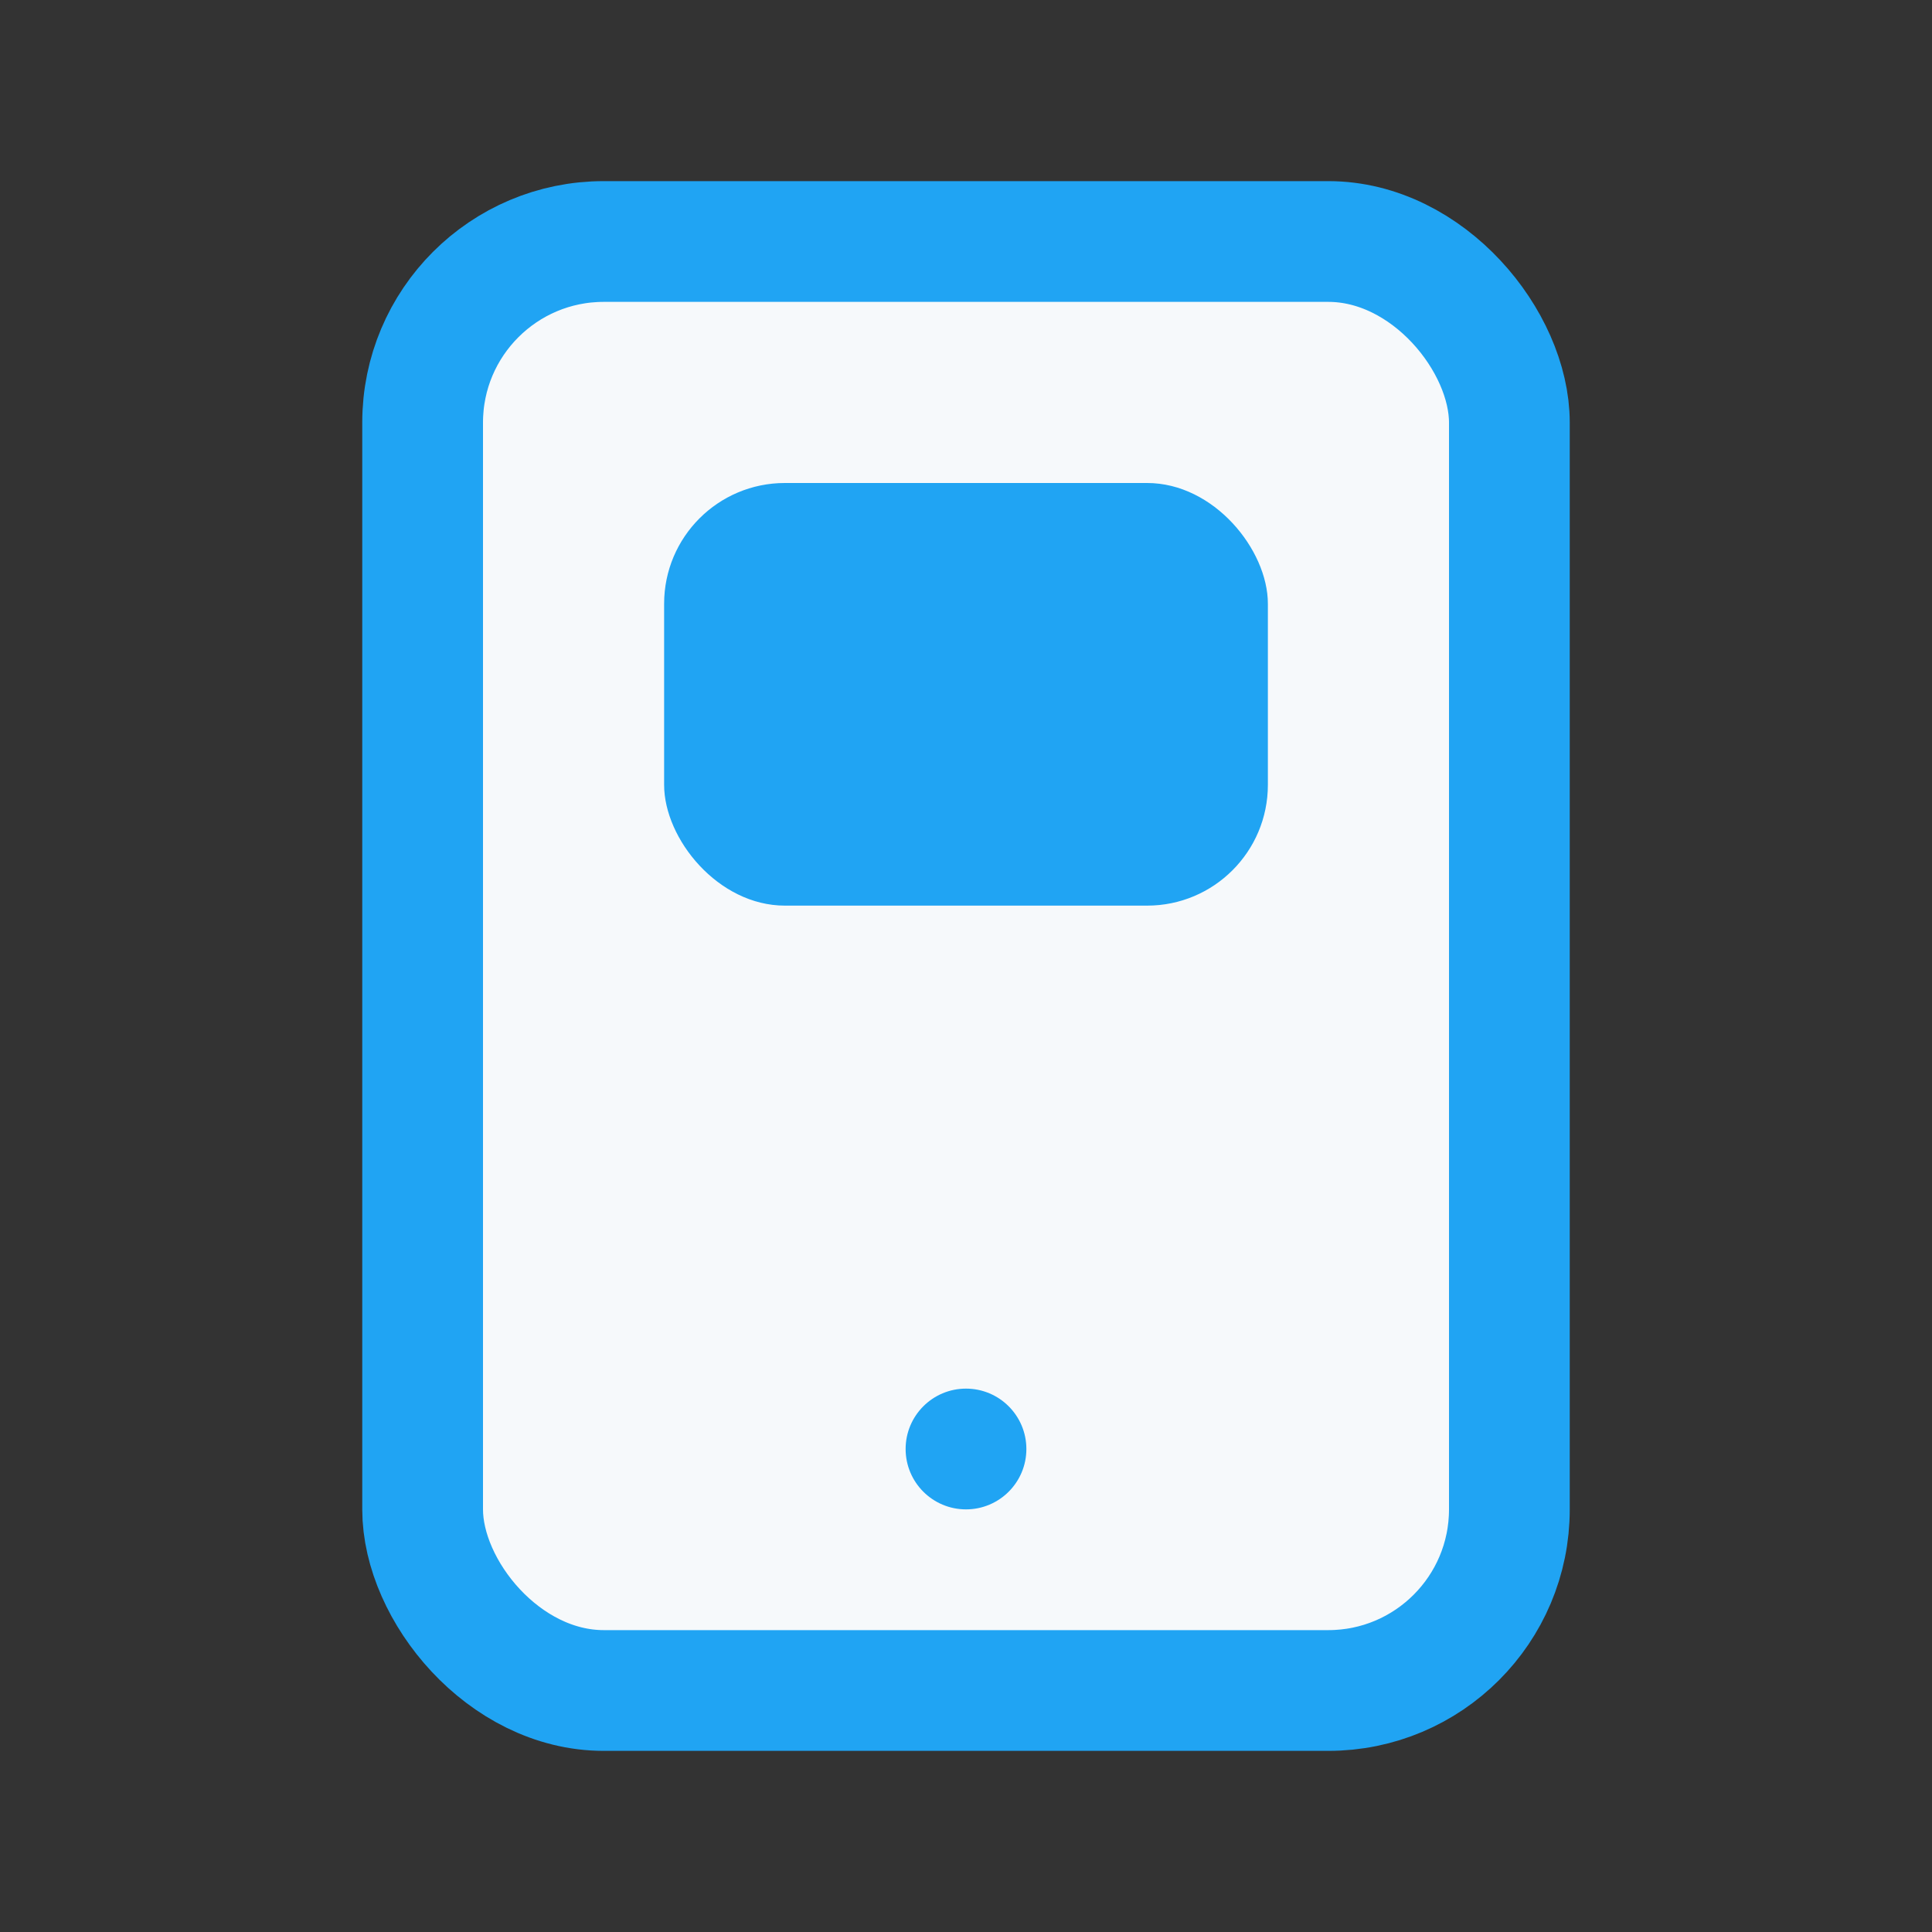
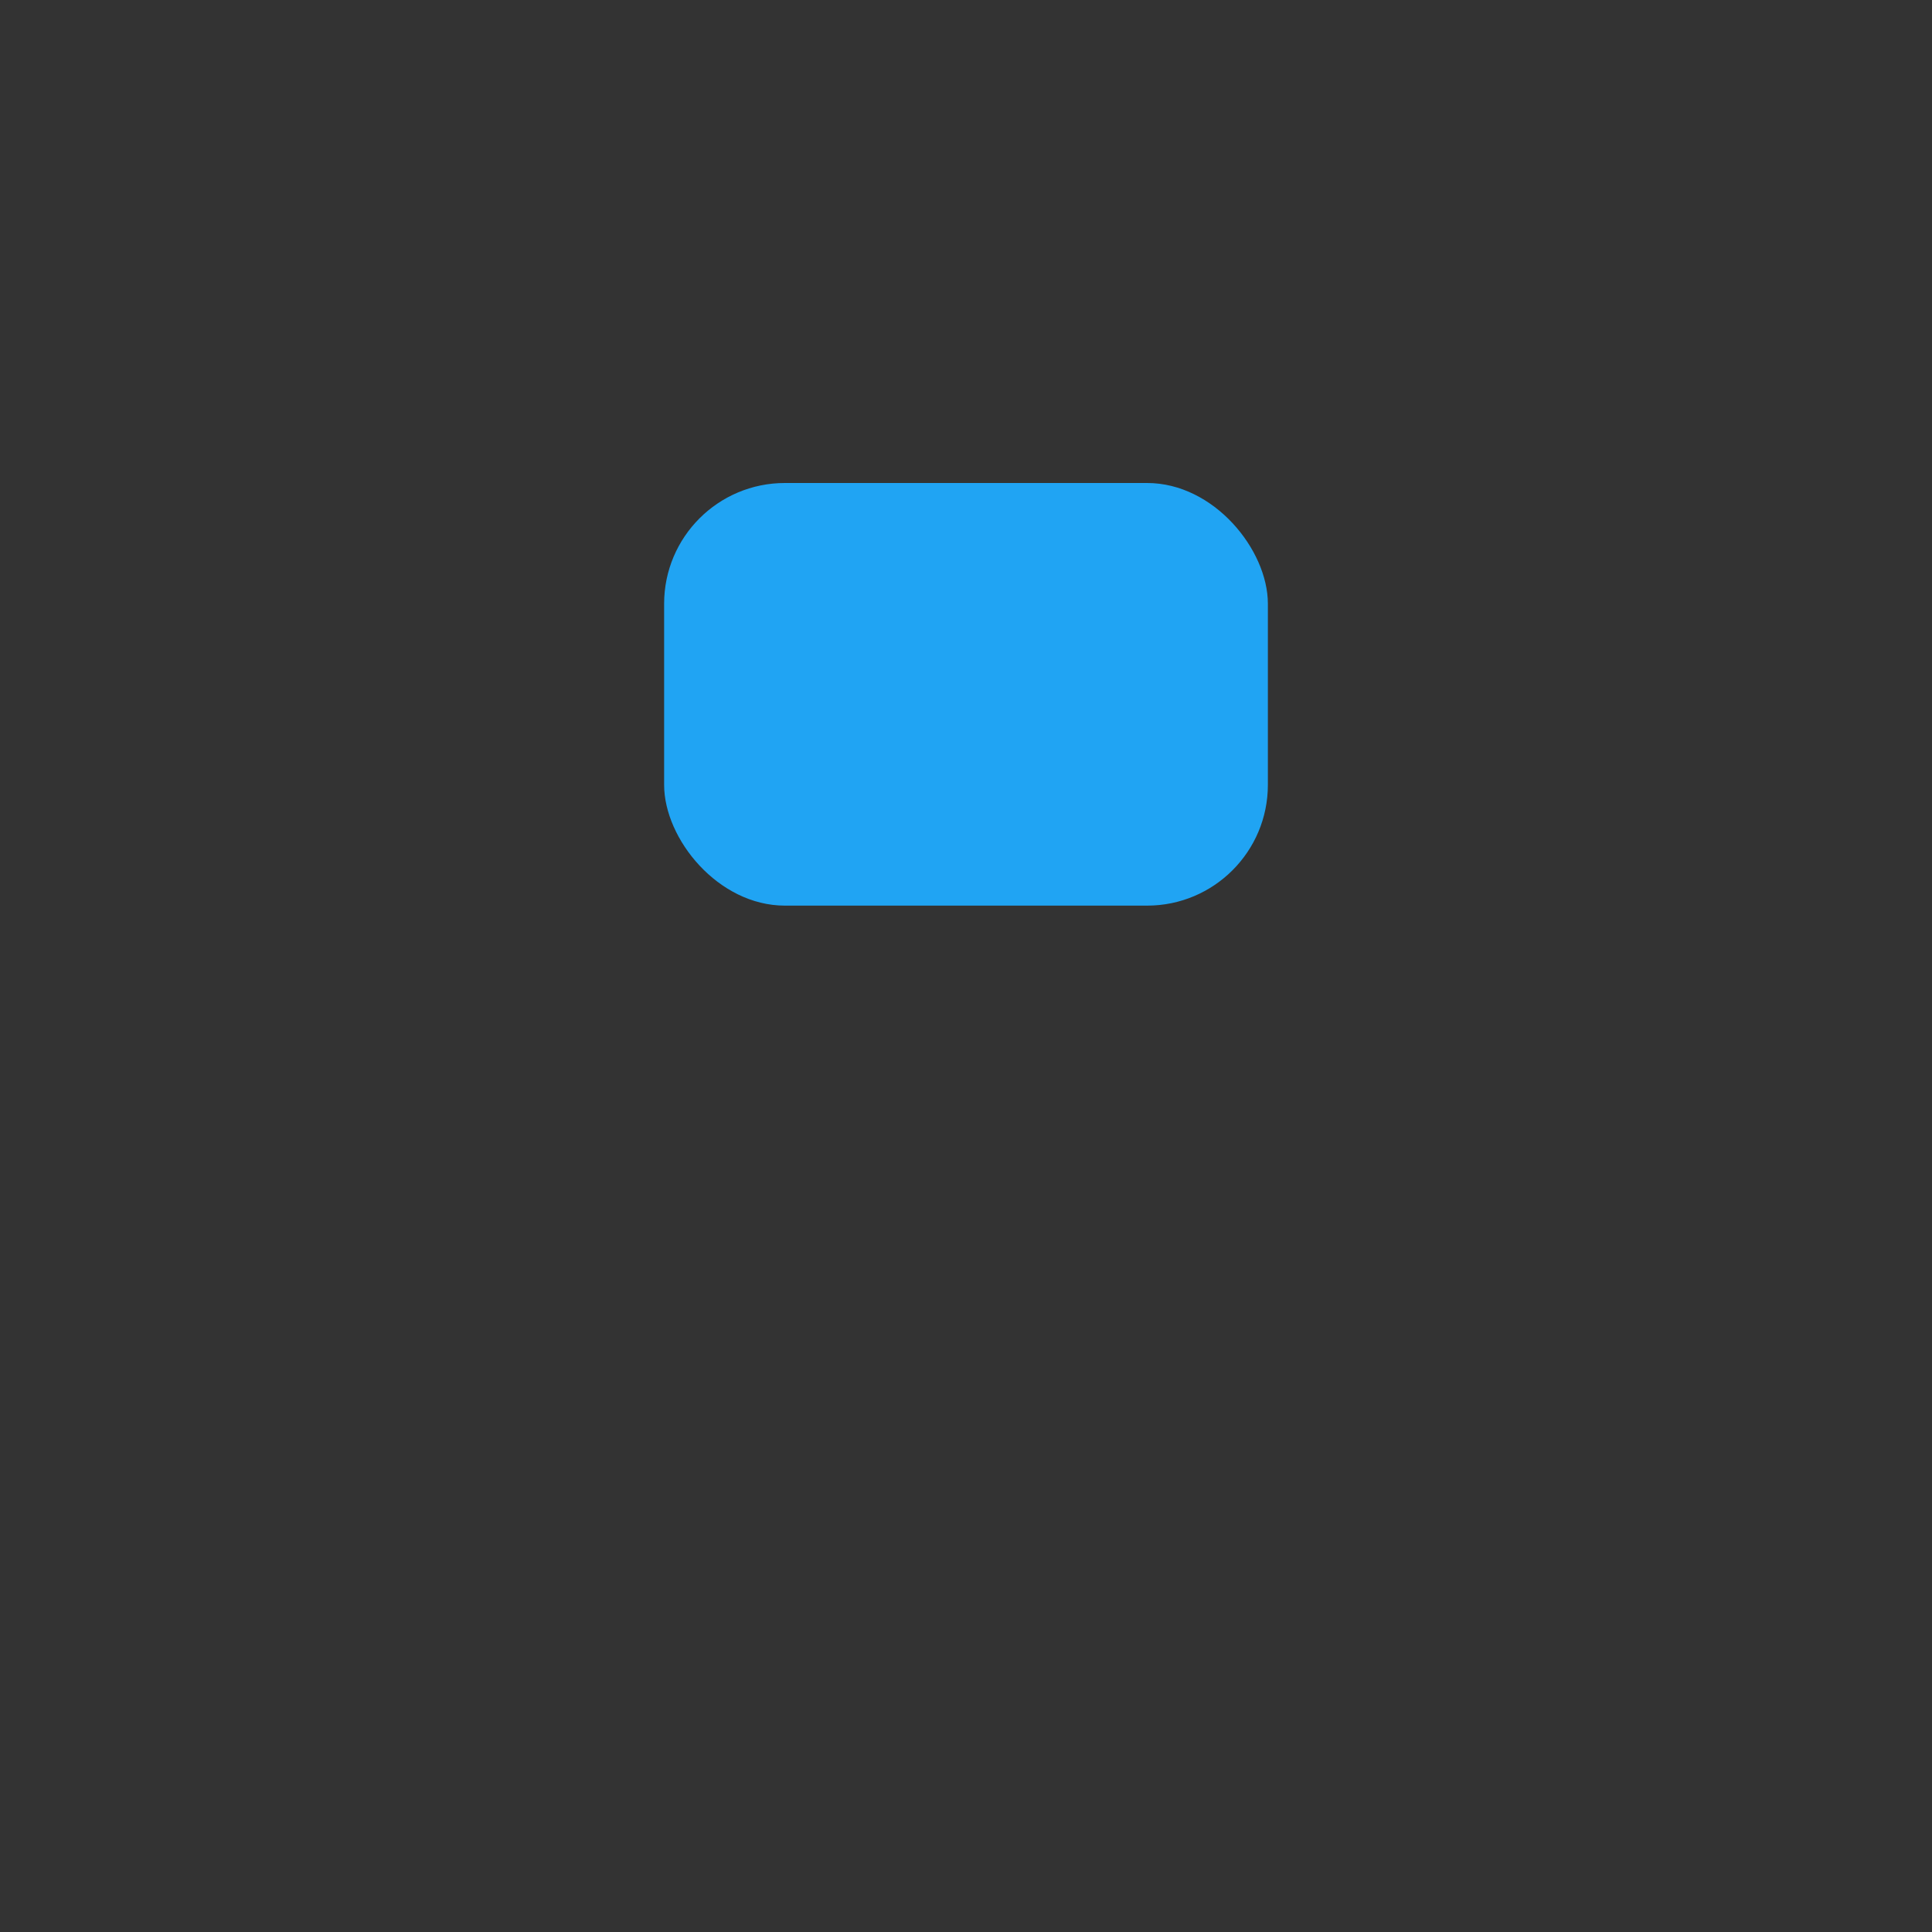
<svg xmlns="http://www.w3.org/2000/svg" width="32" height="32" viewBox="0 0 32 32">
  <rect x="0" y="0" width="32" height="32" fill="#333333" stroke="none" />
-   <rect x="7" y="4" width="18" height="24" rx="3" fill="#F6F9FB" stroke="#20A4F3" stroke-width="2" />
  <rect x="11" y="8" width="10" height="7" rx="2" fill="#20A4F3" />
-   <circle cx="16" cy="24" r="1" fill="#20A4F3" />
</svg>